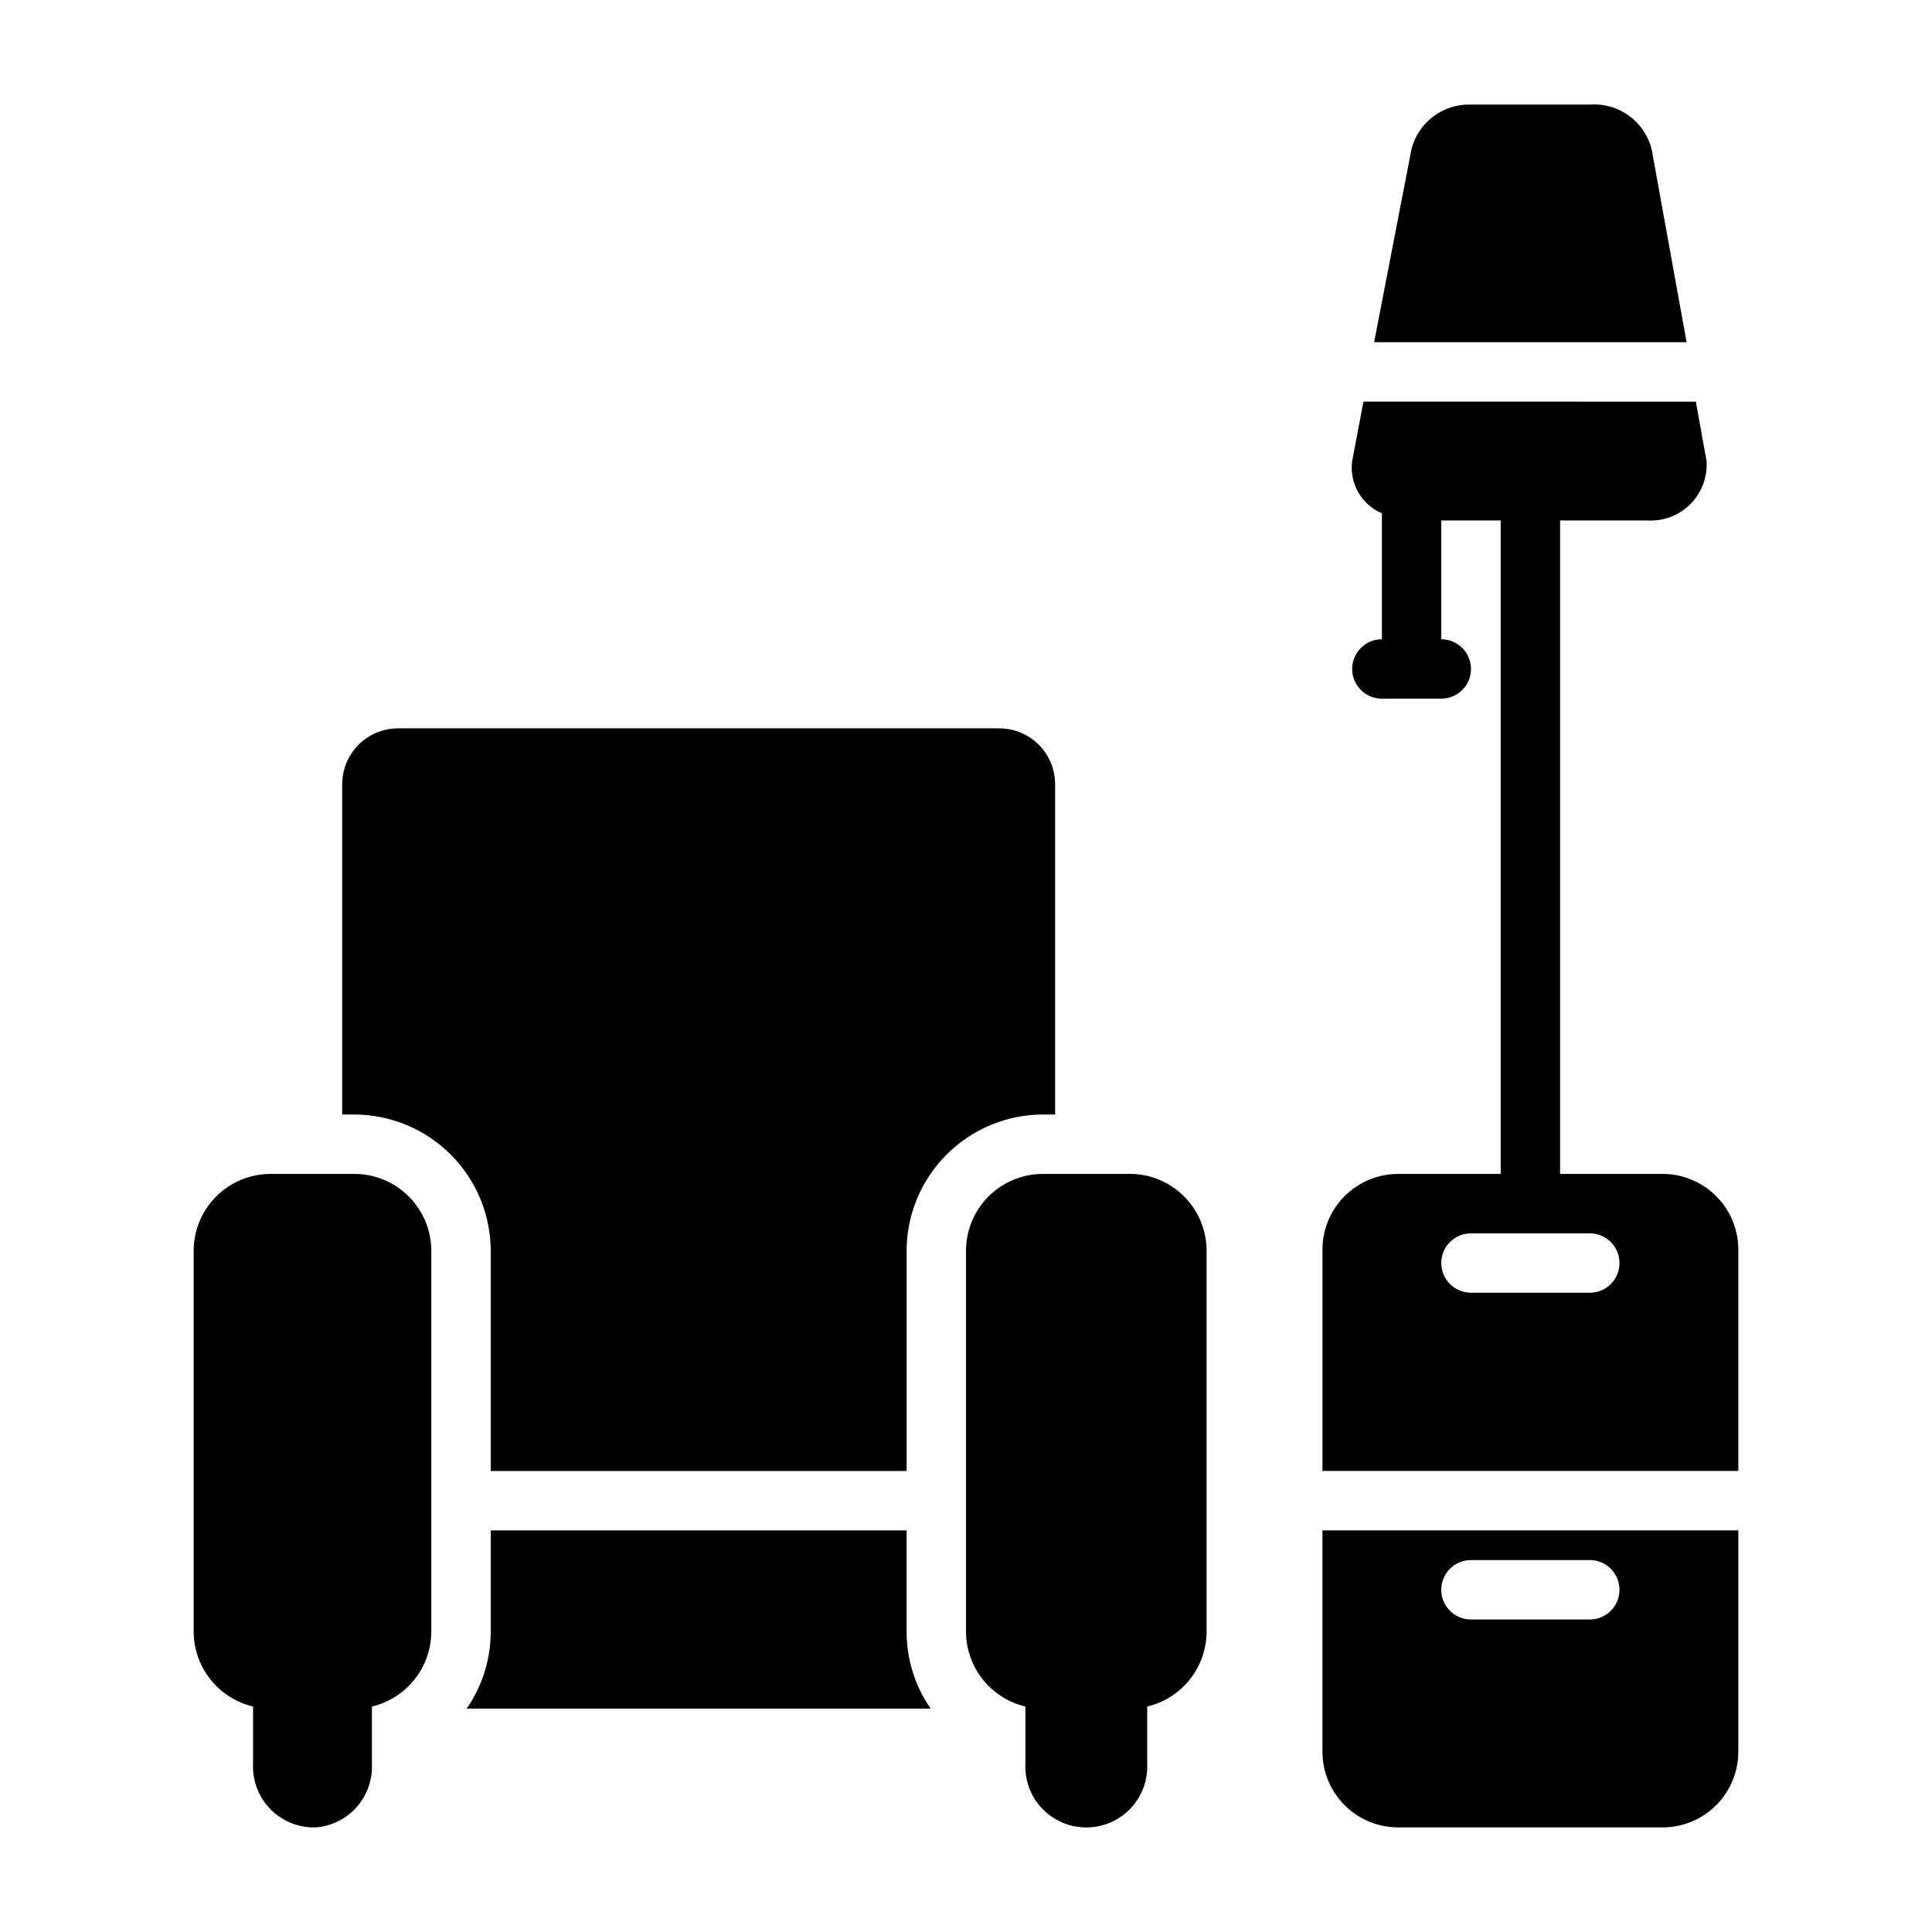
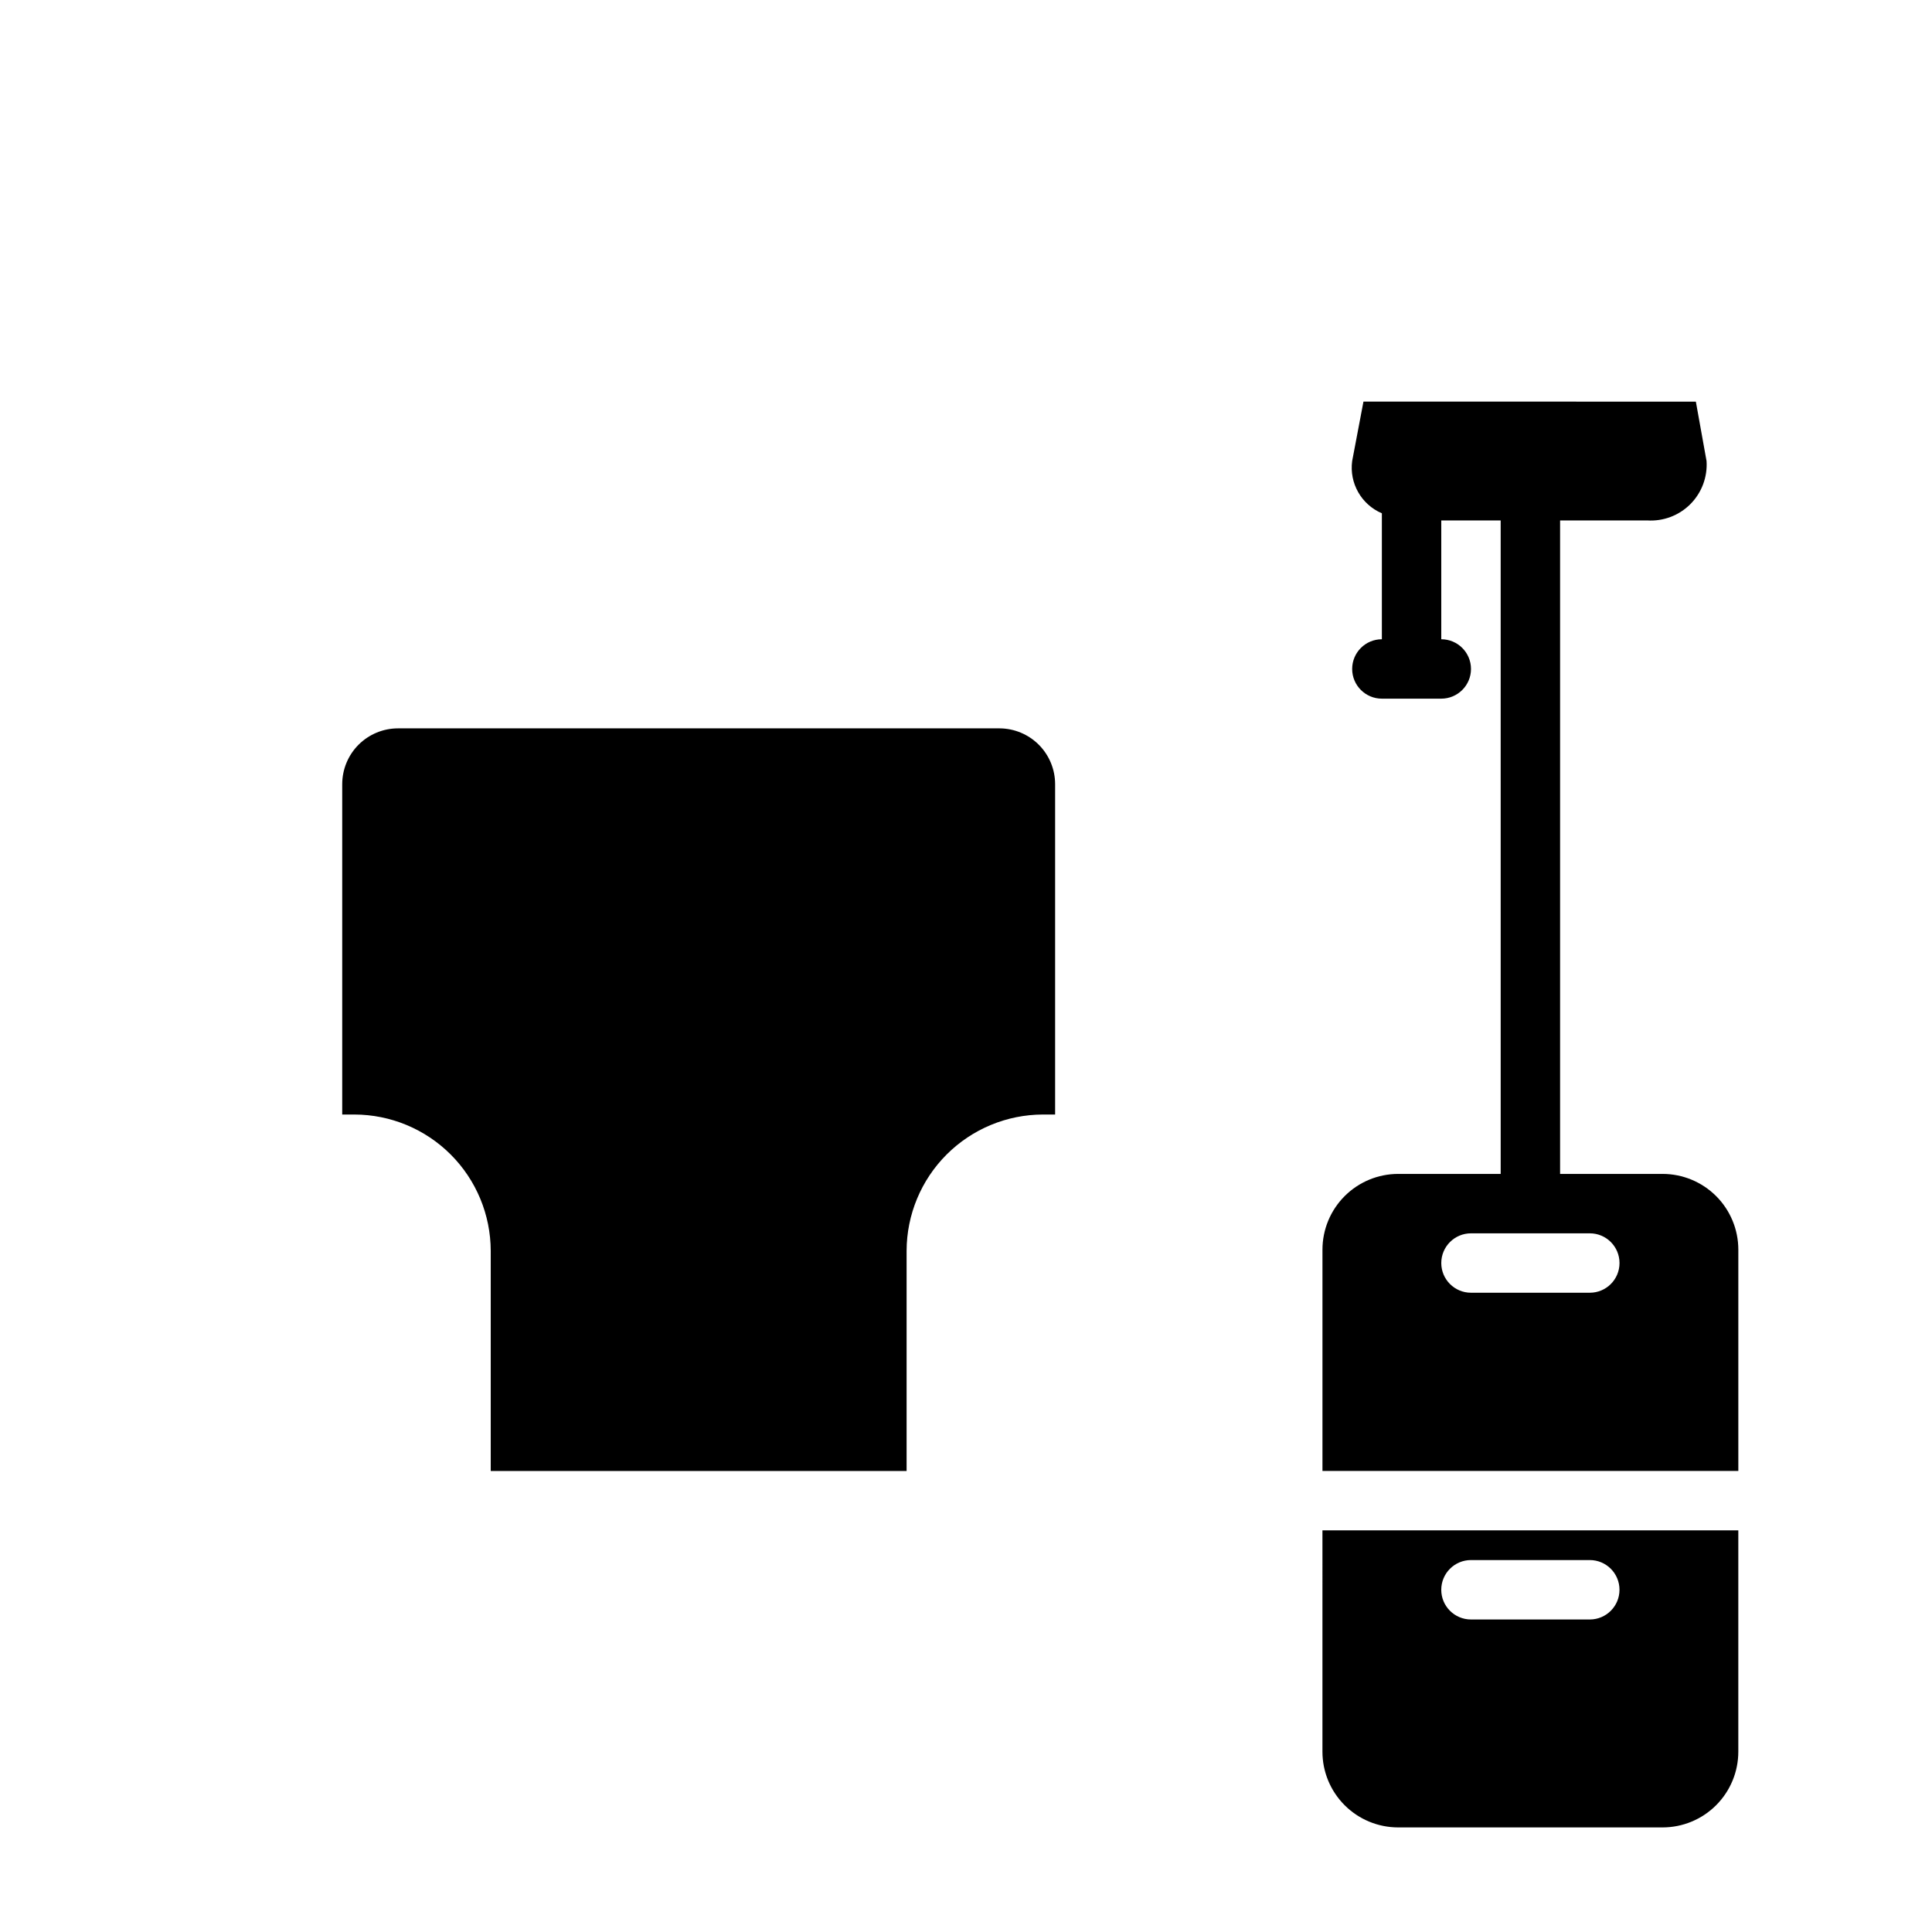
<svg xmlns="http://www.w3.org/2000/svg" fill="#000000" width="800px" height="800px" version="1.1" viewBox="144 144 512 512">
  <g>
    <path d="m494.46 608.21c0 5.324 2.117 10.43 5.883 14.191 3.762 3.766 8.867 5.883 14.191 5.883h70.062c5.324 0 10.43-2.117 14.195-5.883 3.762-3.762 5.879-8.867 5.879-14.191v-58.648h-110.21zm39.363-50.777h31.488c4.348 0 7.871 3.527 7.871 7.875s-3.523 7.871-7.871 7.871h-31.488c-4.348 0-7.875-3.523-7.875-7.871s3.527-7.875 7.875-7.875z" />
    <path d="m514.54 455.1c-5.324 0-10.43 2.117-14.191 5.879-3.766 3.766-5.883 8.871-5.883 14.195v58.648h110.21v-58.648c0-5.324-2.117-10.43-5.879-14.195-3.766-3.762-8.871-5.879-14.195-5.879h-27.16v-173.18h23.066c4.254 0.281 8.426-1.285 11.441-4.301 3.016-3.016 4.586-7.188 4.305-11.441l-2.832-15.742-88.09-0.004-2.992 15.746c-0.793 5.863 2.43 11.531 7.871 13.852v33.379c-4.348 0-7.871 3.523-7.871 7.871s3.523 7.871 7.871 7.871h15.742c4.348 0 7.875-3.523 7.875-7.871s-3.527-7.871-7.875-7.871v-31.488h15.742l0.004 173.18zm50.777 15.746c4.348 0 7.871 3.523 7.871 7.871s-3.523 7.871-7.871 7.871h-31.488c-4.348 0-7.875-3.523-7.875-7.871s3.527-7.871 7.875-7.871z" />
-     <path d="m565.31 171.71h-31.488c-3.566-0.117-7.066 0.977-9.926 3.109-2.859 2.129-4.91 5.168-5.82 8.617l-9.918 51.25h82.812l-9.289-51.25c-0.926-3.559-3.074-6.68-6.066-8.824-2.988-2.141-6.637-3.168-10.305-2.902z" />
-     <path d="m226.81 628.29h0.789c4.211-0.305 8.137-2.246 10.934-5.41 2.797-3.164 4.238-7.301 4.023-11.516v-15.113c4.469-1.062 8.453-3.594 11.309-7.191 2.856-3.602 4.418-8.055 4.434-12.648v-100.92c0-5.41-2.148-10.594-5.969-14.418-3.824-3.824-9.012-5.973-14.418-5.973h-22.199c-5.406 0-10.594 2.148-14.418 5.973s-5.973 9.008-5.973 14.418v100.92c0.02 4.594 1.582 9.047 4.438 12.648 2.856 3.598 6.84 6.129 11.309 7.191v15.113c-0.215 4.348 1.336 8.594 4.301 11.781s7.09 5.043 11.441 5.144z" />
-     <path d="m400 475.49v100.92c0.016 4.594 1.578 9.047 4.434 12.648 2.856 3.598 6.84 6.129 11.309 7.191v15.113c-0.215 4.348 1.34 8.594 4.305 11.781 2.961 3.188 7.09 5.043 11.441 5.144h0.789-0.004c4.352-0.102 8.477-1.957 11.441-5.144s4.516-7.434 4.305-11.781v-15.113c4.469-1.062 8.453-3.594 11.309-7.191 2.856-3.602 4.418-8.055 4.434-12.648v-100.92c0.004-5.547-2.25-10.855-6.246-14.703-3.996-3.848-9.387-5.902-14.93-5.688h-22.199c-5.406 0-10.594 2.148-14.418 5.973-3.82 3.824-5.969 9.008-5.969 14.418z" />
-     <path d="m274.05 549.57v26.844c-0.004 7.285-2.227 14.398-6.379 20.391h122.96c-4.148-5.992-6.371-13.105-6.375-20.391v-26.844z" />
    <path d="m234.69 351.82v87.539h3.227c9.574 0.02 18.754 3.832 25.527 10.605 6.769 6.769 10.582 15.949 10.605 25.527v58.332h110.21v-58.332c0.02-9.578 3.836-18.758 10.605-25.527 6.773-6.773 15.949-10.586 25.527-10.605h3.227v-87.539c0-3.91-1.547-7.664-4.305-10.438-2.758-2.769-6.504-4.34-10.414-4.359h-159.41c-3.926 0-7.688 1.559-10.465 4.332-2.773 2.777-4.332 6.543-4.332 10.465z" />
  </g>
</svg>